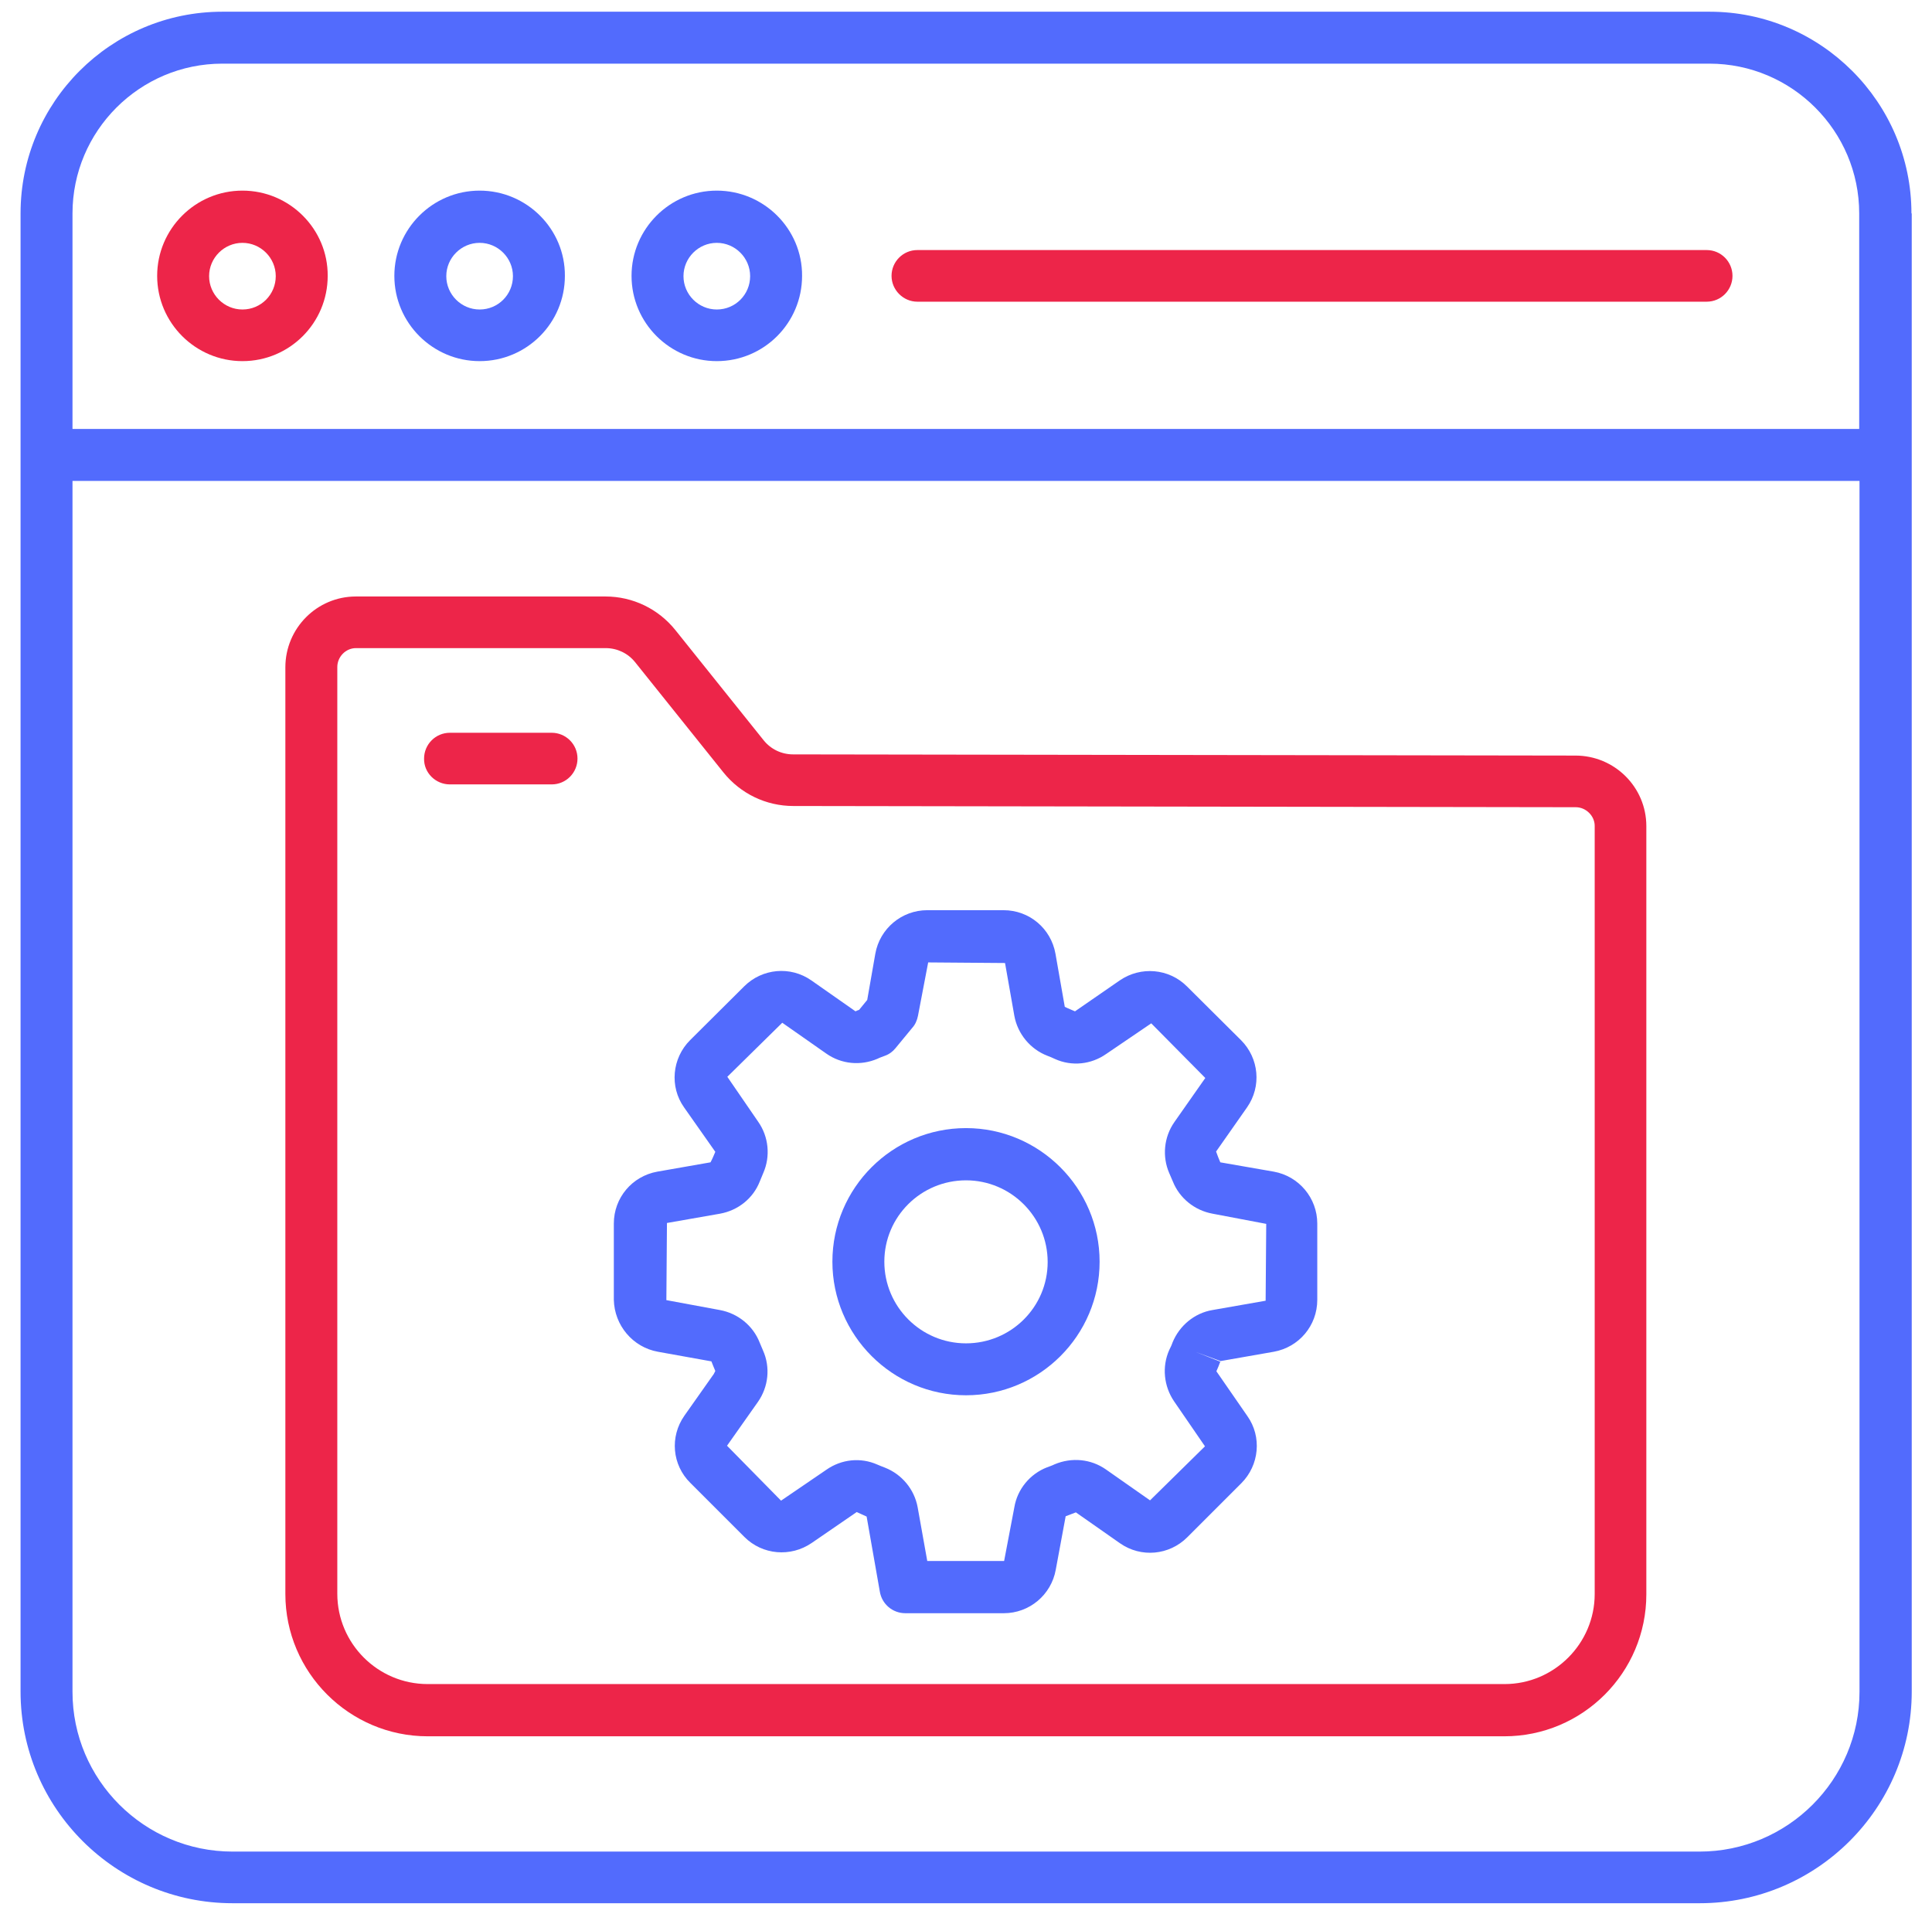
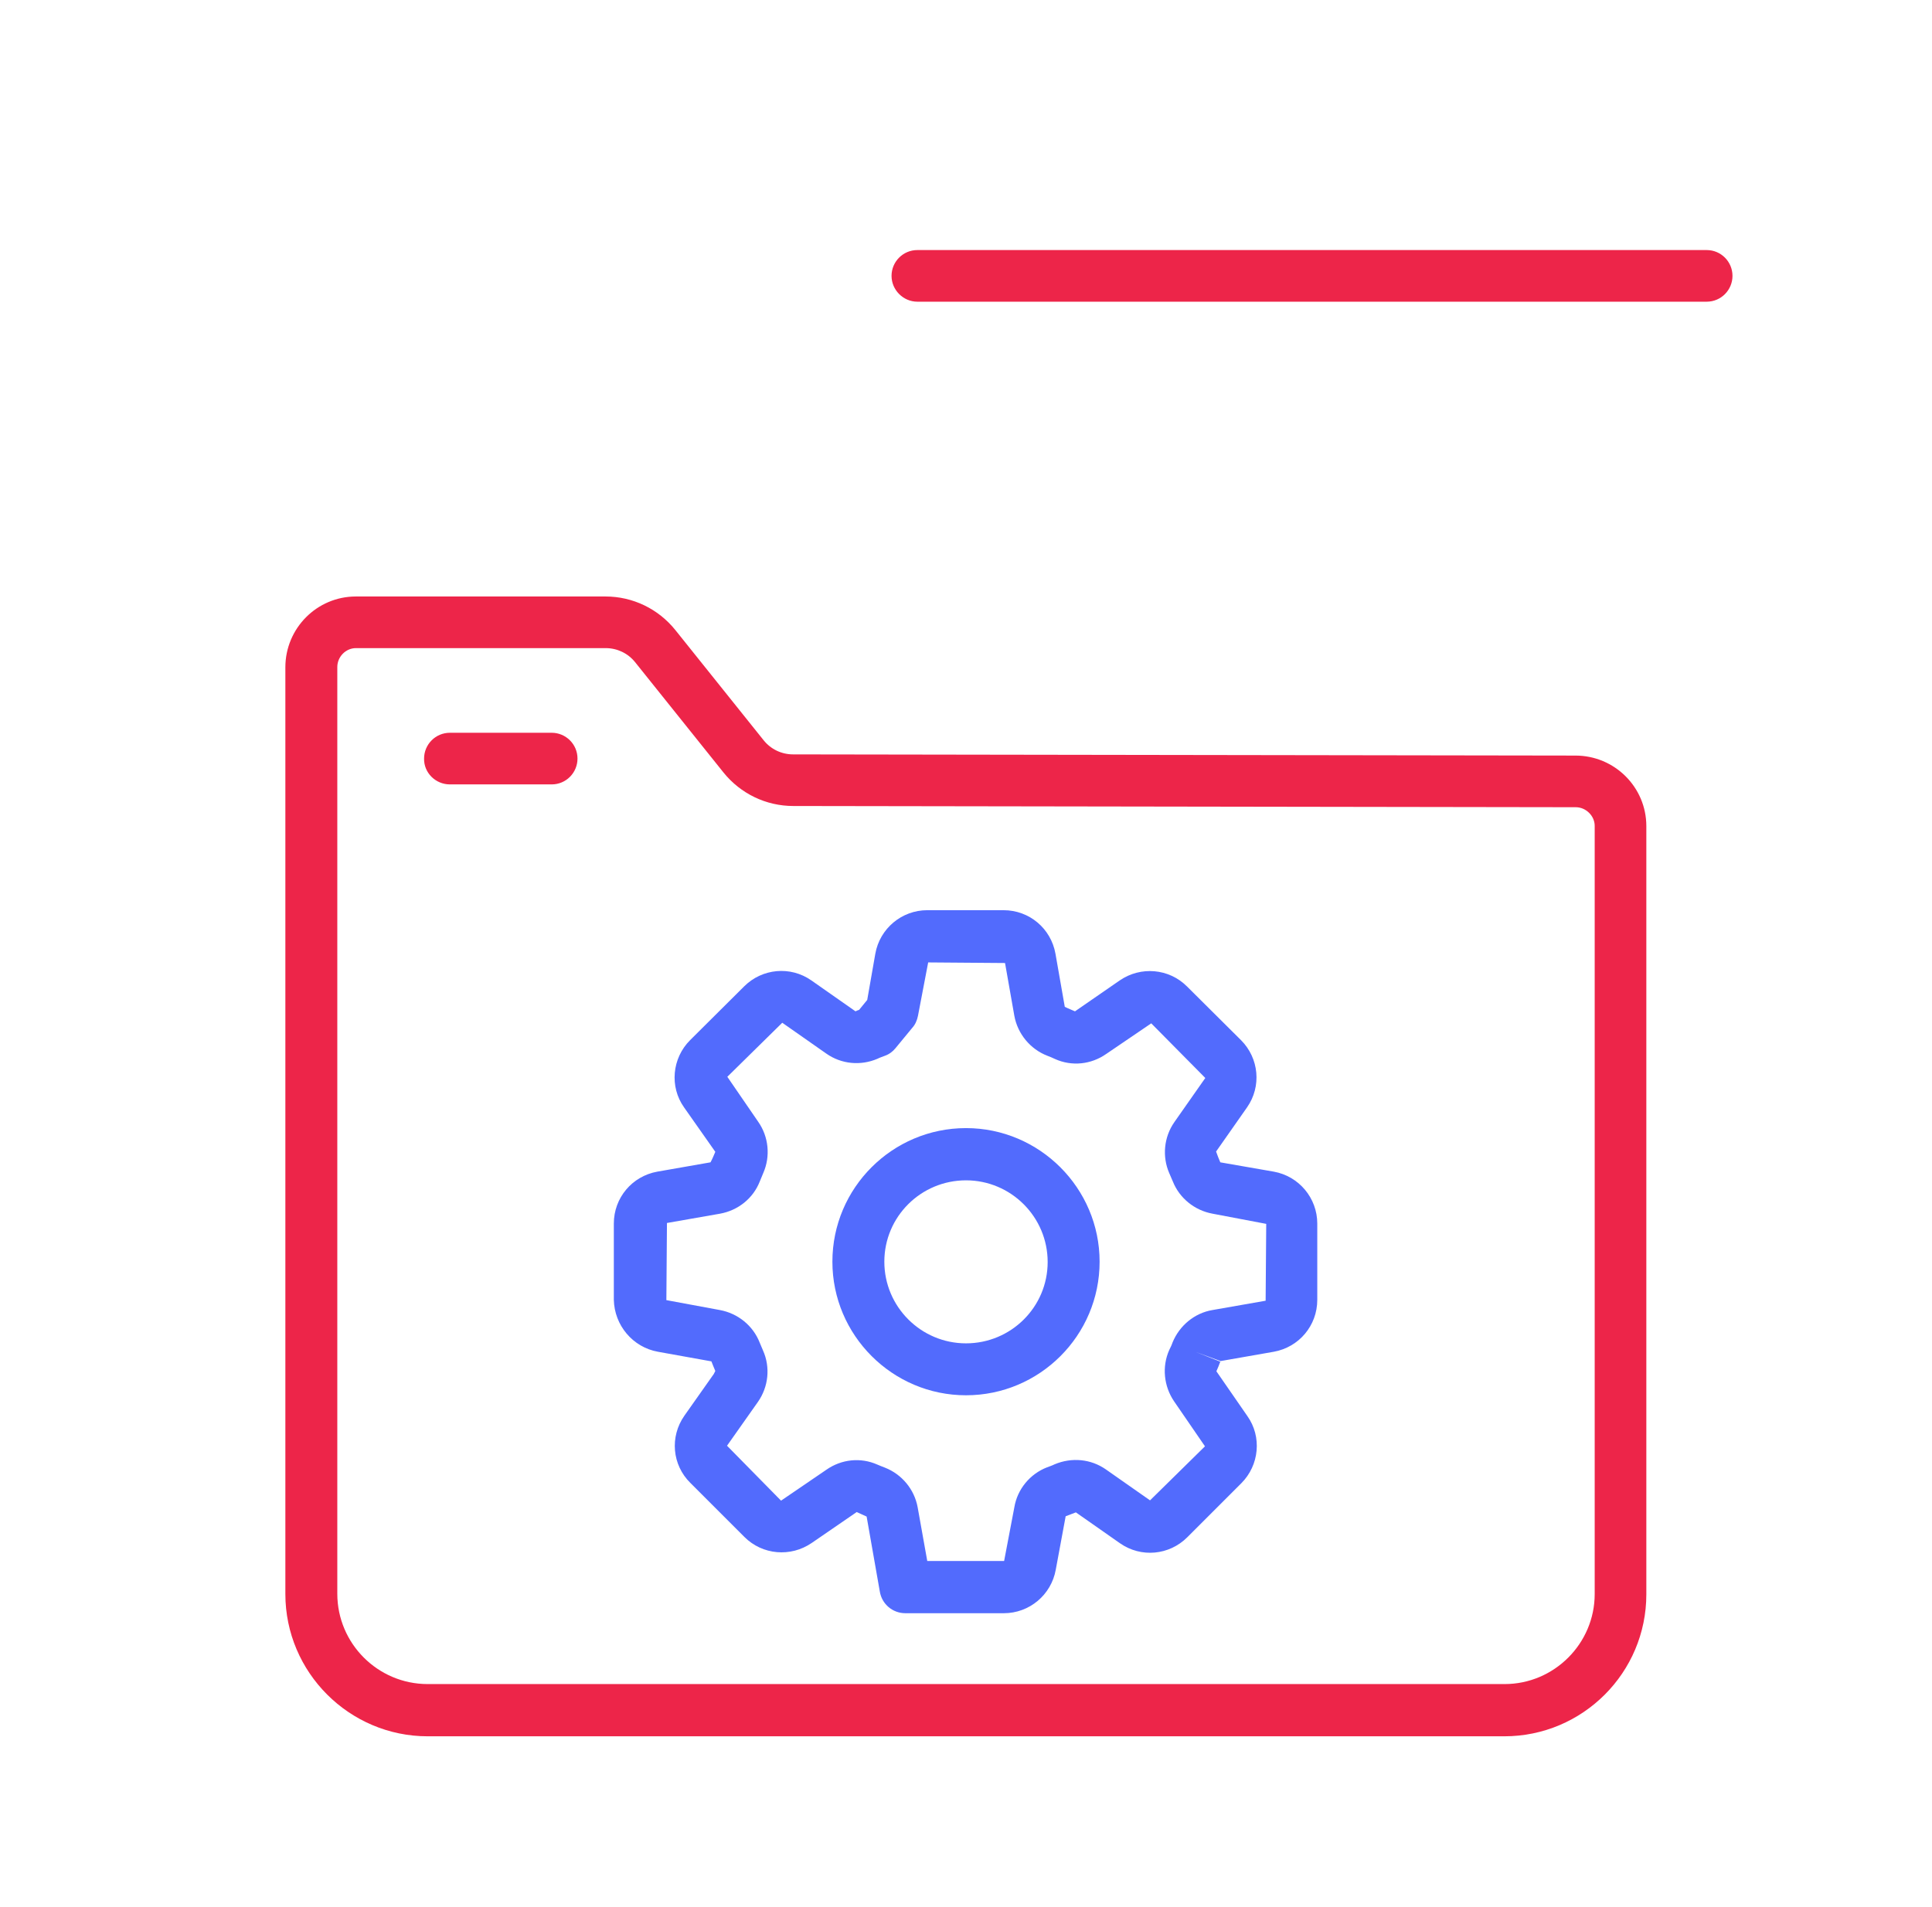
<svg xmlns="http://www.w3.org/2000/svg" width="78" height="77" viewBox="0 0 78 77" fill="none">
-   <path d="M77.17 8.618C77.17 4.133 73.509 0.473 69.024 0.473H8.976C4.479 0.473 0.83 4.121 0.83 8.618V18.364V68.303C0.83 73.018 4.673 76.849 9.388 76.849H68.624C73.339 76.849 77.182 73.018 77.182 68.303V18.364V8.618H77.17ZM2.927 8.618C2.927 5.285 5.642 2.57 8.976 2.57H69.012C72.346 2.57 75.061 5.285 75.061 8.618V17.321H2.927V8.618ZM75.073 68.315C75.073 71.867 72.176 74.764 68.612 74.764H9.388C5.824 74.764 2.927 71.867 2.927 68.315V19.418H75.073V68.315Z" fill="#526BFD" class="blue" />
-   <path d="M9.788 7.697C7.885 7.697 6.345 9.248 6.345 11.139C6.345 13.042 7.897 14.582 9.788 14.582C11.691 14.582 13.23 13.042 13.23 11.139C13.242 9.248 11.691 7.697 9.788 7.697ZM9.788 12.497C9.048 12.497 8.442 11.891 8.442 11.151C8.442 10.412 9.048 9.806 9.788 9.806C10.527 9.806 11.133 10.412 11.133 11.151C11.133 11.891 10.539 12.497 9.788 12.497Z" fill="#ED2549" />
-   <path d="M19.364 7.697C17.461 7.697 15.921 9.248 15.921 11.139C15.921 13.042 17.473 14.582 19.364 14.582C21.267 14.582 22.806 13.042 22.806 11.139C22.818 9.248 21.267 7.697 19.364 7.697ZM19.364 12.497C18.624 12.497 18.018 11.891 18.018 11.151C18.018 10.412 18.624 9.806 19.364 9.806C20.103 9.806 20.709 10.412 20.709 11.151C20.709 11.891 20.115 12.497 19.364 12.497Z" fill="#526BFD" class="blue" />
-   <path d="M28.939 7.697C27.036 7.697 25.497 9.248 25.497 11.139C25.497 13.042 27.049 14.582 28.939 14.582C30.842 14.582 32.382 13.042 32.382 11.139C32.394 9.248 30.842 7.697 28.939 7.697ZM28.939 12.497C28.2 12.497 27.594 11.891 27.594 11.151C27.594 10.412 28.2 9.806 28.939 9.806C29.679 9.806 30.285 10.412 30.285 11.151C30.285 11.891 29.691 12.497 28.939 12.497Z" fill="#526BFD" class="blue" />
  <path d="M68.903 10.097H37.036C36.455 10.097 35.994 10.57 35.994 11.139C35.994 11.709 36.467 12.182 37.036 12.182H68.903C69.485 12.182 69.945 11.709 69.945 11.139C69.945 10.57 69.485 10.097 68.903 10.097Z" fill="#ED2549" />
  <path d="M17.267 70.109H60.733C63.897 70.109 66.467 67.539 66.467 64.376V33.358C66.467 31.782 65.182 30.509 63.606 30.509L32.018 30.461C31.558 30.461 31.121 30.255 30.83 29.891L27.267 25.442C26.576 24.582 25.545 24.085 24.442 24.085H14.37C12.794 24.085 11.521 25.37 11.521 26.945V64.364C11.521 67.527 14.103 70.109 17.267 70.109ZM13.618 26.933C13.618 26.521 13.958 26.17 14.37 26.17H24.454C24.915 26.17 25.352 26.376 25.642 26.739L29.206 31.188C29.897 32.048 30.927 32.545 32.03 32.545L63.618 32.594C64.03 32.594 64.382 32.945 64.382 33.345V64.364C64.382 66.364 62.745 68 60.745 68H17.267C15.255 68 13.618 66.364 13.618 64.352V26.933Z" fill="#ED2549" />
  <path d="M26.564 54.582L28.721 54.97C28.77 55.103 28.83 55.236 28.879 55.358L28.818 55.479L27.63 57.164C27.036 58.012 27.133 59.151 27.873 59.879L30.055 62.061C30.782 62.788 31.921 62.885 32.77 62.303L34.588 61.054C34.709 61.115 34.842 61.164 34.988 61.236L35.521 64.267C35.606 64.776 36.042 65.139 36.551 65.139H40.527C41.558 65.139 42.442 64.4 42.624 63.382L43.024 61.224C43.158 61.176 43.279 61.127 43.436 61.067L45.218 62.315C46.067 62.909 47.206 62.8 47.933 62.073L50.115 59.891C50.842 59.164 50.952 58.012 50.358 57.176L49.109 55.37C49.17 55.236 49.218 55.115 49.267 54.982L48.285 54.594L49.279 54.958L51.424 54.582C52.442 54.4 53.182 53.527 53.182 52.485V49.406C53.182 48.376 52.442 47.491 51.424 47.309L49.267 46.933C49.206 46.788 49.145 46.642 49.097 46.497L50.346 44.715C50.939 43.867 50.83 42.727 50.103 42L47.921 39.83C47.194 39.103 46.054 39.006 45.206 39.588L43.4 40.836C43.267 40.776 43.133 40.727 42.988 40.654L42.612 38.509C42.43 37.491 41.558 36.752 40.515 36.752H37.436C36.406 36.752 35.521 37.491 35.339 38.509L35.012 40.376L34.685 40.776C34.636 40.788 34.588 40.812 34.539 40.836L32.758 39.588C31.909 38.994 30.77 39.103 30.042 39.83L27.861 42C27.133 42.727 27.024 43.879 27.618 44.715L28.879 46.509C28.818 46.654 28.758 46.8 28.685 46.933L26.539 47.309C25.521 47.491 24.782 48.364 24.782 49.406V52.485C24.806 53.515 25.546 54.4 26.564 54.582ZM26.927 49.382L29.073 49.006C29.8 48.873 30.406 48.388 30.673 47.709C30.721 47.588 30.77 47.479 30.818 47.358C31.109 46.691 31.036 45.903 30.612 45.297L29.364 43.479L31.582 41.297L33.364 42.545C33.97 42.97 34.745 43.042 35.424 42.752C35.521 42.703 35.63 42.667 35.727 42.63C35.897 42.57 36.042 42.461 36.151 42.327L36.83 41.503C36.952 41.37 37.024 41.2 37.061 41.018L37.473 38.861L40.576 38.885L40.952 41.018C41.085 41.745 41.594 42.364 42.285 42.63C42.394 42.667 42.491 42.715 42.6 42.764C43.279 43.067 44.054 42.982 44.661 42.557L46.479 41.321L48.661 43.527L47.412 45.309C46.988 45.915 46.915 46.703 47.206 47.37C47.255 47.479 47.303 47.6 47.352 47.709C47.618 48.376 48.224 48.873 48.952 49.006L51.121 49.418L51.097 52.521L48.952 52.897C48.224 53.018 47.618 53.527 47.339 54.206C47.303 54.315 47.255 54.412 47.206 54.509C46.903 55.188 46.988 55.976 47.4 56.582L48.648 58.4L46.43 60.582L44.648 59.333C44.042 58.909 43.267 58.836 42.576 59.127C42.479 59.176 42.37 59.212 42.273 59.248C41.582 59.515 41.073 60.133 40.952 60.861L40.539 63.03H37.436L37.048 60.861C36.915 60.133 36.406 59.527 35.727 59.261C35.618 59.224 35.521 59.176 35.424 59.139C34.745 58.836 33.97 58.921 33.364 59.345L31.533 60.594L29.352 58.376L30.6 56.606C31.024 56 31.109 55.212 30.806 54.533C30.758 54.424 30.721 54.327 30.673 54.218C30.406 53.527 29.788 53.03 29.061 52.897L26.903 52.497L26.927 49.382Z" fill="#526BFD" class="blue" />
  <path d="M39 56.339C41.97 56.339 44.394 53.927 44.394 50.945C44.394 47.976 41.97 45.551 39 45.551C36.03 45.551 33.606 47.964 33.606 50.945C33.606 53.915 36.03 56.339 39 56.339ZM39 47.66C40.818 47.66 42.297 49.139 42.297 50.958C42.297 52.776 40.818 54.242 39 54.242C37.182 54.242 35.703 52.764 35.703 50.945C35.703 49.127 37.182 47.66 39 47.66Z" fill="#526BFD" class="blue" />
  <path d="M18.164 31.673H22.273C22.855 31.673 23.315 31.2 23.315 30.63C23.315 30.048 22.842 29.588 22.273 29.588H18.164C17.582 29.588 17.121 30.061 17.121 30.63C17.109 31.2 17.582 31.673 18.164 31.673Z" fill="#ED2549" />
</svg>